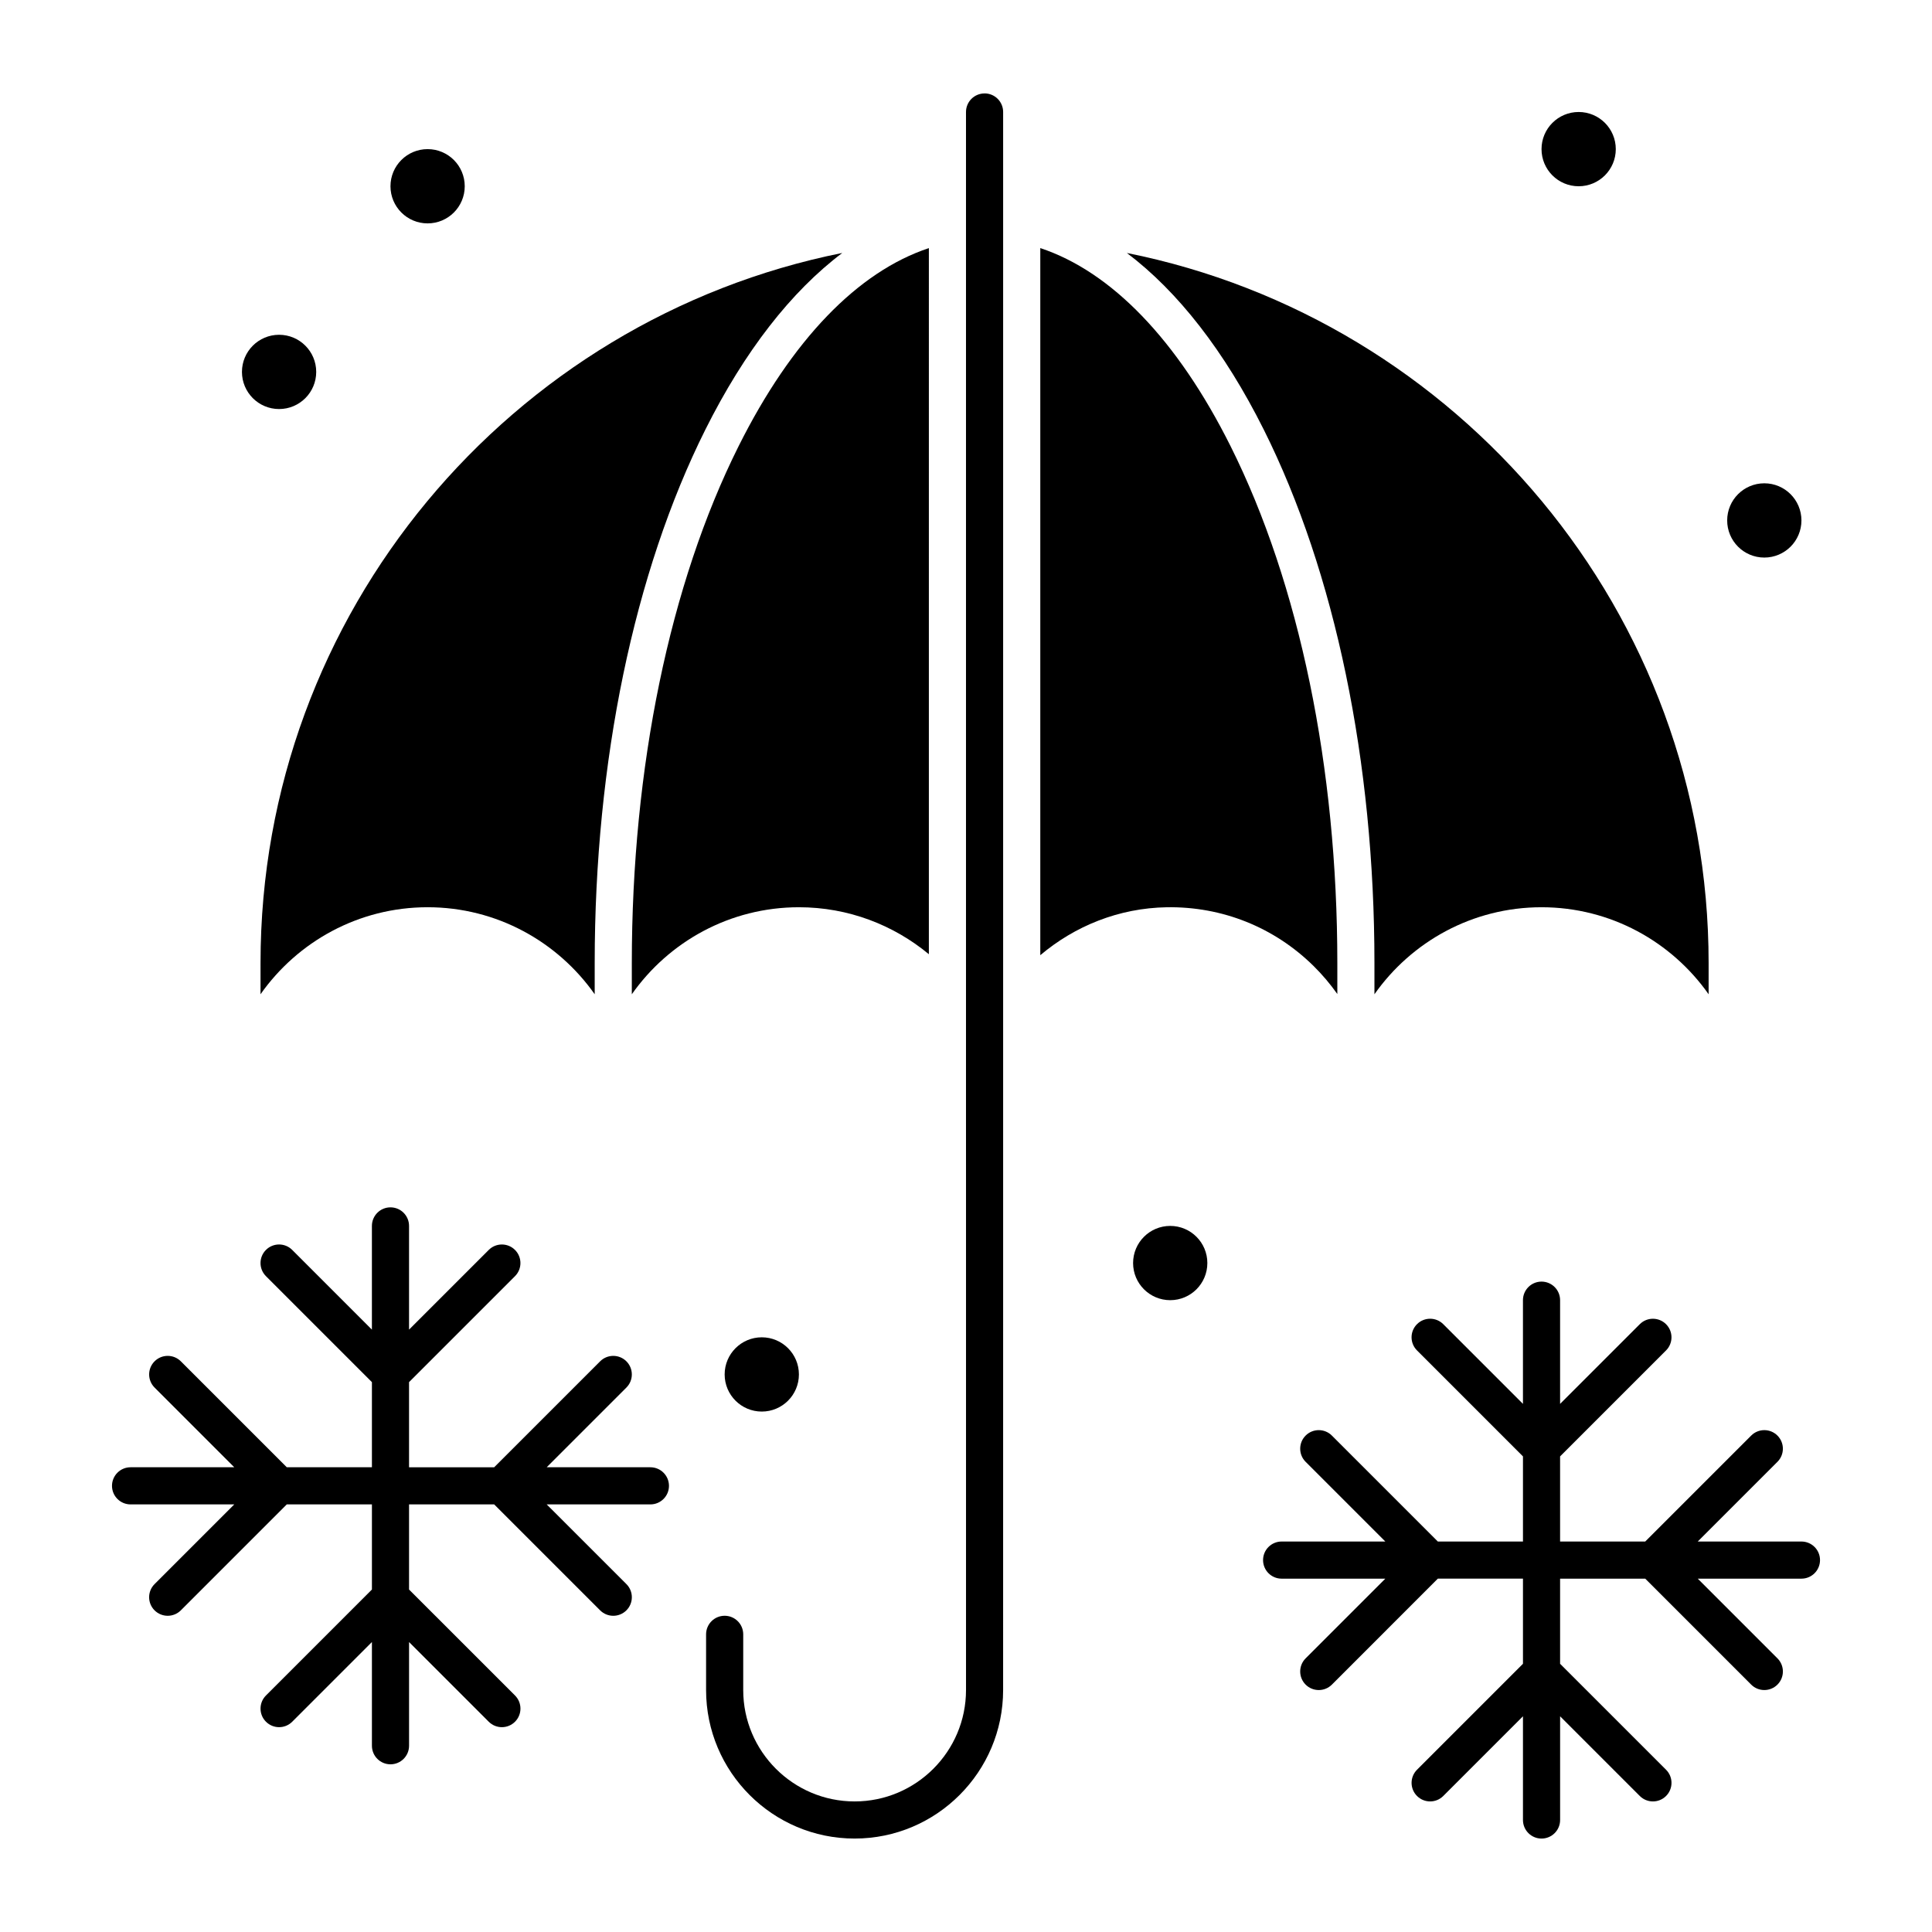
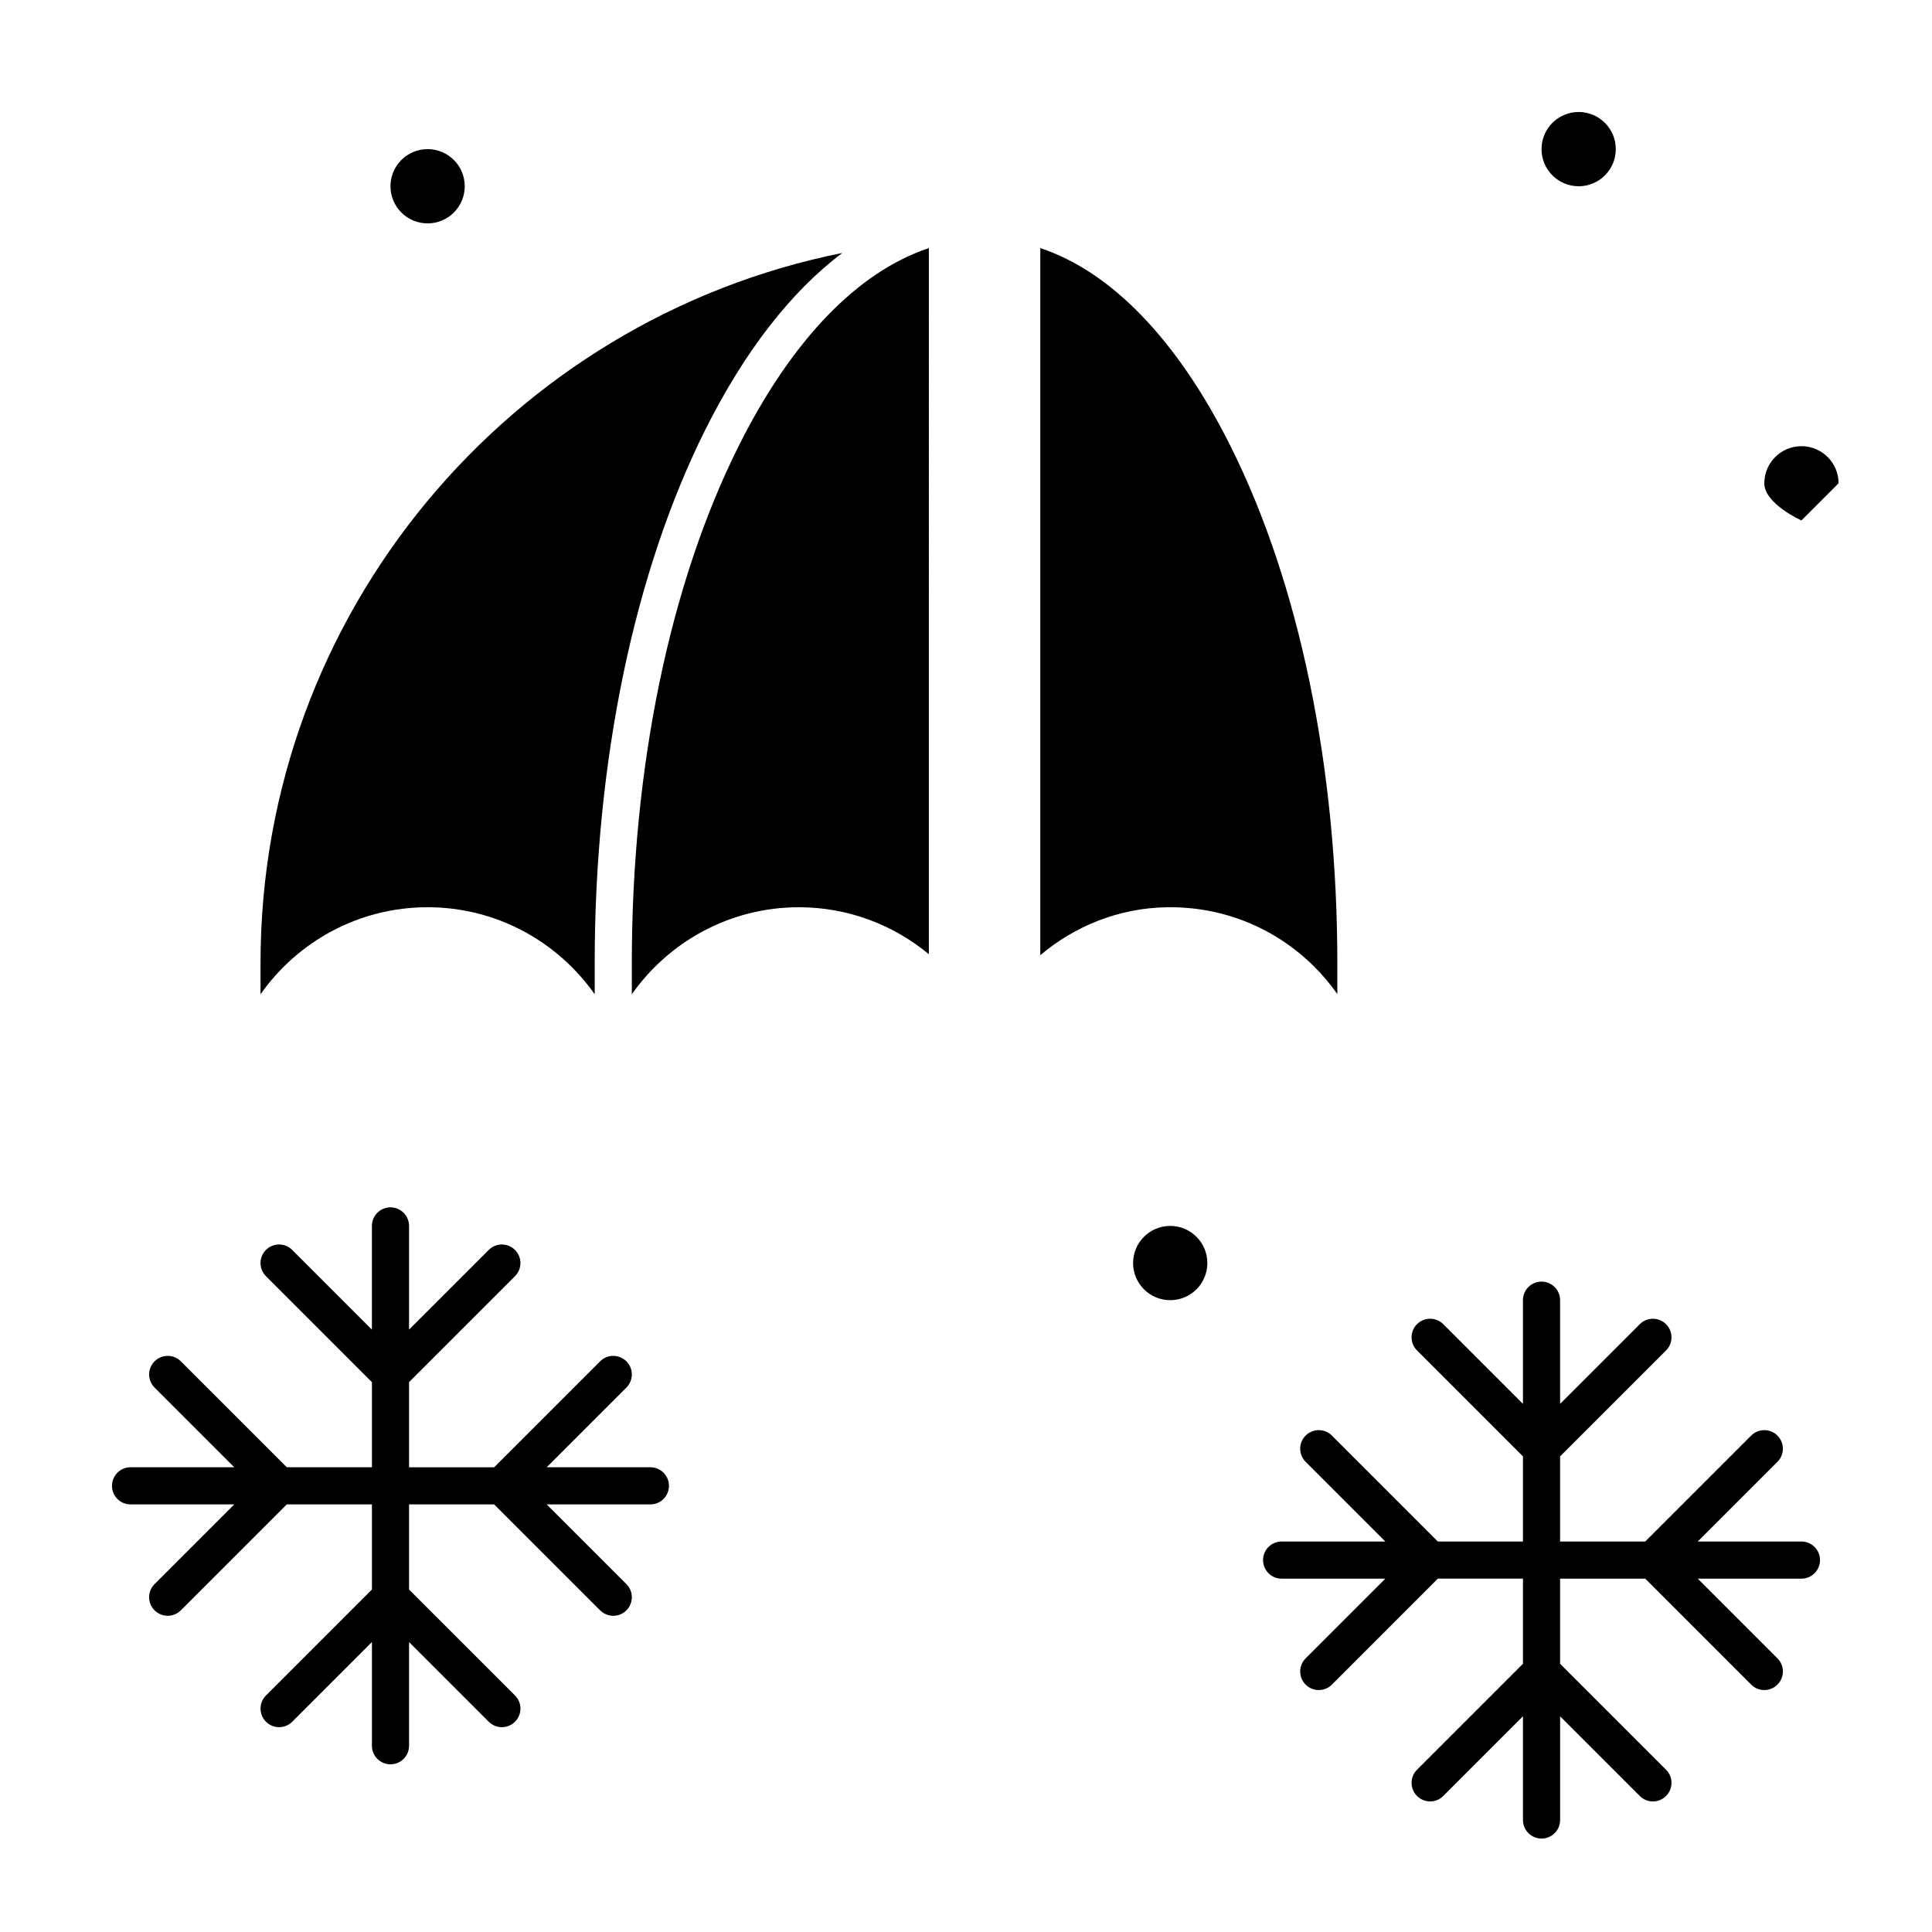
<svg xmlns="http://www.w3.org/2000/svg" fill="#000000" width="800px" height="800px" version="1.1" viewBox="144 144 512 512">
  <g>
-     <path d="m404.92 168.76c-2.719 0-4.922 2.203-4.922 4.922v264.87l0.004 17.535v135.79c0 16.277-13.242 29.52-29.52 29.52-16.277 0-29.52-13.242-29.52-29.52v-14.762c0-2.719-2.203-4.922-4.922-4.922s-4.922 2.203-4.922 4.922v14.762c0 21.703 17.656 39.359 39.359 39.359 21.703 0 39.359-17.656 39.359-39.359l0.004-118.89v-0.004-299.31c0-2.719-2.203-4.922-4.922-4.922z" />
    <path d="m621.4 552.52h-27.48l21.121-21.121c1.922-1.922 1.922-5.035 0-6.957-1.922-1.922-5.035-1.922-6.957 0l-28.082 28.078h-22.562v-22.562l28.078-28.078c1.922-1.922 1.922-5.035 0-6.957s-5.035-1.922-6.957 0l-21.121 21.117v-27.48c0-2.719-2.203-4.922-4.922-4.922s-4.922 2.203-4.922 4.922v27.48l-21.121-21.121c-1.922-1.922-5.035-1.922-6.957 0s-1.922 5.035 0 6.957l28.082 28.082v22.562h-22.562l-28.078-28.078c-1.922-1.922-5.035-1.922-6.957 0s-1.922 5.035 0 6.957l21.121 21.121h-27.48c-2.719 0-4.922 2.203-4.922 4.922s2.203 4.922 4.922 4.922h27.48l-21.121 21.121c-1.922 1.922-1.922 5.035 0 6.957 0.961 0.961 2.219 1.441 3.481 1.441 1.258 0 2.519-0.48 3.481-1.441l28.074-28.082h22.562v22.562l-28.078 28.078c-1.922 1.922-1.922 5.035 0 6.957s5.035 1.922 6.957 0l21.121-21.121v27.484c0 2.719 2.203 4.922 4.922 4.922s4.922-2.203 4.922-4.922v-27.48l21.121 21.121c0.957 0.957 2.219 1.438 3.477 1.438 1.258 0 2.519-0.48 3.481-1.441 1.922-1.922 1.922-5.035 0-6.957l-28.082-28.078v-22.562h22.562l28.078 28.078c0.961 0.961 2.219 1.441 3.481 1.441 1.258 0 2.519-0.48 3.481-1.441 1.922-1.922 1.922-5.035 0-6.957l-21.121-21.121h27.48c2.719 0 4.922-2.203 4.922-4.922 0-2.715-2.203-4.918-4.922-4.918z" />
    <path d="m316.36 532.84h-27.48l21.121-21.121c1.922-1.922 1.922-5.035 0-6.957s-5.035-1.922-6.957 0l-28.082 28.078h-22.562v-22.562l28.078-28.078c1.922-1.922 1.922-5.035 0-6.957-1.922-1.922-5.035-1.922-6.957 0l-21.121 21.117v-27.48c0-2.719-2.203-4.922-4.922-4.922s-4.922 2.203-4.922 4.922v27.48l-21.121-21.121c-1.922-1.922-5.035-1.922-6.957 0-1.922 1.922-1.922 5.035 0 6.957l28.082 28.082v22.562h-22.562l-28.078-28.078c-1.922-1.922-5.035-1.922-6.957 0-1.922 1.922-1.922 5.035 0 6.957l21.117 21.121h-27.48c-2.719 0-4.922 2.203-4.922 4.922s2.203 4.922 4.922 4.922h27.48l-21.121 21.121c-1.922 1.922-1.922 5.035 0 6.957 0.961 0.957 2.223 1.438 3.481 1.438s2.519-0.48 3.481-1.441l28.078-28.078h22.562v22.562l-28.078 28.078c-1.922 1.922-1.922 5.035 0 6.957s5.035 1.922 6.957 0l21.121-21.121v27.484c0 2.719 2.203 4.922 4.922 4.922s4.922-2.203 4.922-4.922v-27.48l21.121 21.121c0.957 0.957 2.215 1.438 3.477 1.438 1.258 0 2.519-0.48 3.481-1.441 1.922-1.922 1.922-5.035 0-6.957l-28.082-28.078v-22.562h22.562l28.078 28.078c0.961 0.961 2.219 1.441 3.481 1.441 1.258 0 2.519-0.48 3.481-1.441 1.922-1.922 1.922-5.035 0-6.957l-21.125-21.121h27.484c2.719 0 4.922-2.203 4.922-4.922-0.004-2.715-2.207-4.918-4.922-4.918z" />
-     <path d="m227.8 242.56c0 5.434-4.406 9.84-9.84 9.84-5.434 0-9.84-4.406-9.84-9.84s4.406-9.84 9.84-9.84c5.434 0 9.84 4.406 9.84 9.84" />
    <path d="m267.16 193.36c0 5.434-4.402 9.84-9.84 9.84-5.434 0-9.84-4.406-9.84-9.84 0-5.438 4.406-9.84 9.84-9.84 5.438 0 9.84 4.402 9.84 9.84" />
    <path d="m572.2 183.52c0 5.434-4.406 9.84-9.84 9.84s-9.84-4.406-9.84-9.84c0-5.438 4.406-9.84 9.84-9.84s9.84 4.402 9.84 9.84" />
-     <path d="m621.4 281.92c0 5.434-4.406 9.84-9.84 9.84s-9.84-4.406-9.84-9.84c0-5.434 4.406-9.84 9.84-9.84s9.84 4.406 9.84 9.84" />
+     <path d="m621.4 281.92s-9.84-4.406-9.84-9.84c0-5.434 4.406-9.84 9.84-9.84s9.84 4.406 9.84 9.84" />
    <path d="m463.96 478.72c0 5.434-4.402 9.84-9.84 9.84-5.434 0-9.84-4.406-9.84-9.84s4.406-9.84 9.84-9.84c5.438 0 9.84 4.406 9.84 9.84" />
-     <path d="m355.72 508.24c0 5.434-4.406 9.84-9.84 9.84s-9.84-4.406-9.84-9.84c0-5.434 4.406-9.84 9.84-9.84s9.84 4.406 9.84 9.84" />
    <path d="m390.16 209.75c-18.816 6.234-36.34 24.32-50.418 52.48-18.254 36.5-28.305 85.141-28.305 136.96v8.301c9.801-13.93 25.988-23.062 44.281-23.062 13.082 0 25.078 4.688 34.441 12.449z" />
    <path d="m213.04 407.49c9.801-13.93 25.988-23.062 44.281-23.062 18.289 0 34.477 9.129 44.281 23.062v-8.301c0-53.316 10.418-103.52 29.34-141.36 10.395-20.785 22.727-36.582 36.27-46.793-87.809 17.574-154.17 95.254-154.17 188.15z" />
-     <path d="m478.9 257.83c18.922 37.84 29.34 88.043 29.34 141.36v8.301c9.801-13.93 25.988-23.062 44.281-23.062 18.289 0 34.477 9.129 44.281 23.062v-8.301c0-92.898-66.363-170.58-154.17-188.15 13.539 10.211 25.871 26.004 36.266 46.789z" />
    <path d="m492.07 399.96c2.359 2.32 4.465 4.824 6.336 7.469v-8.242c0-51.82-10.051-100.46-28.301-136.96-14.082-28.164-31.602-46.25-50.418-52.48v187.39c9.152-7.731 20.812-12.492 33.516-12.703 14.652-0.234 28.438 5.273 38.867 15.527z" />
  </g>
</svg>